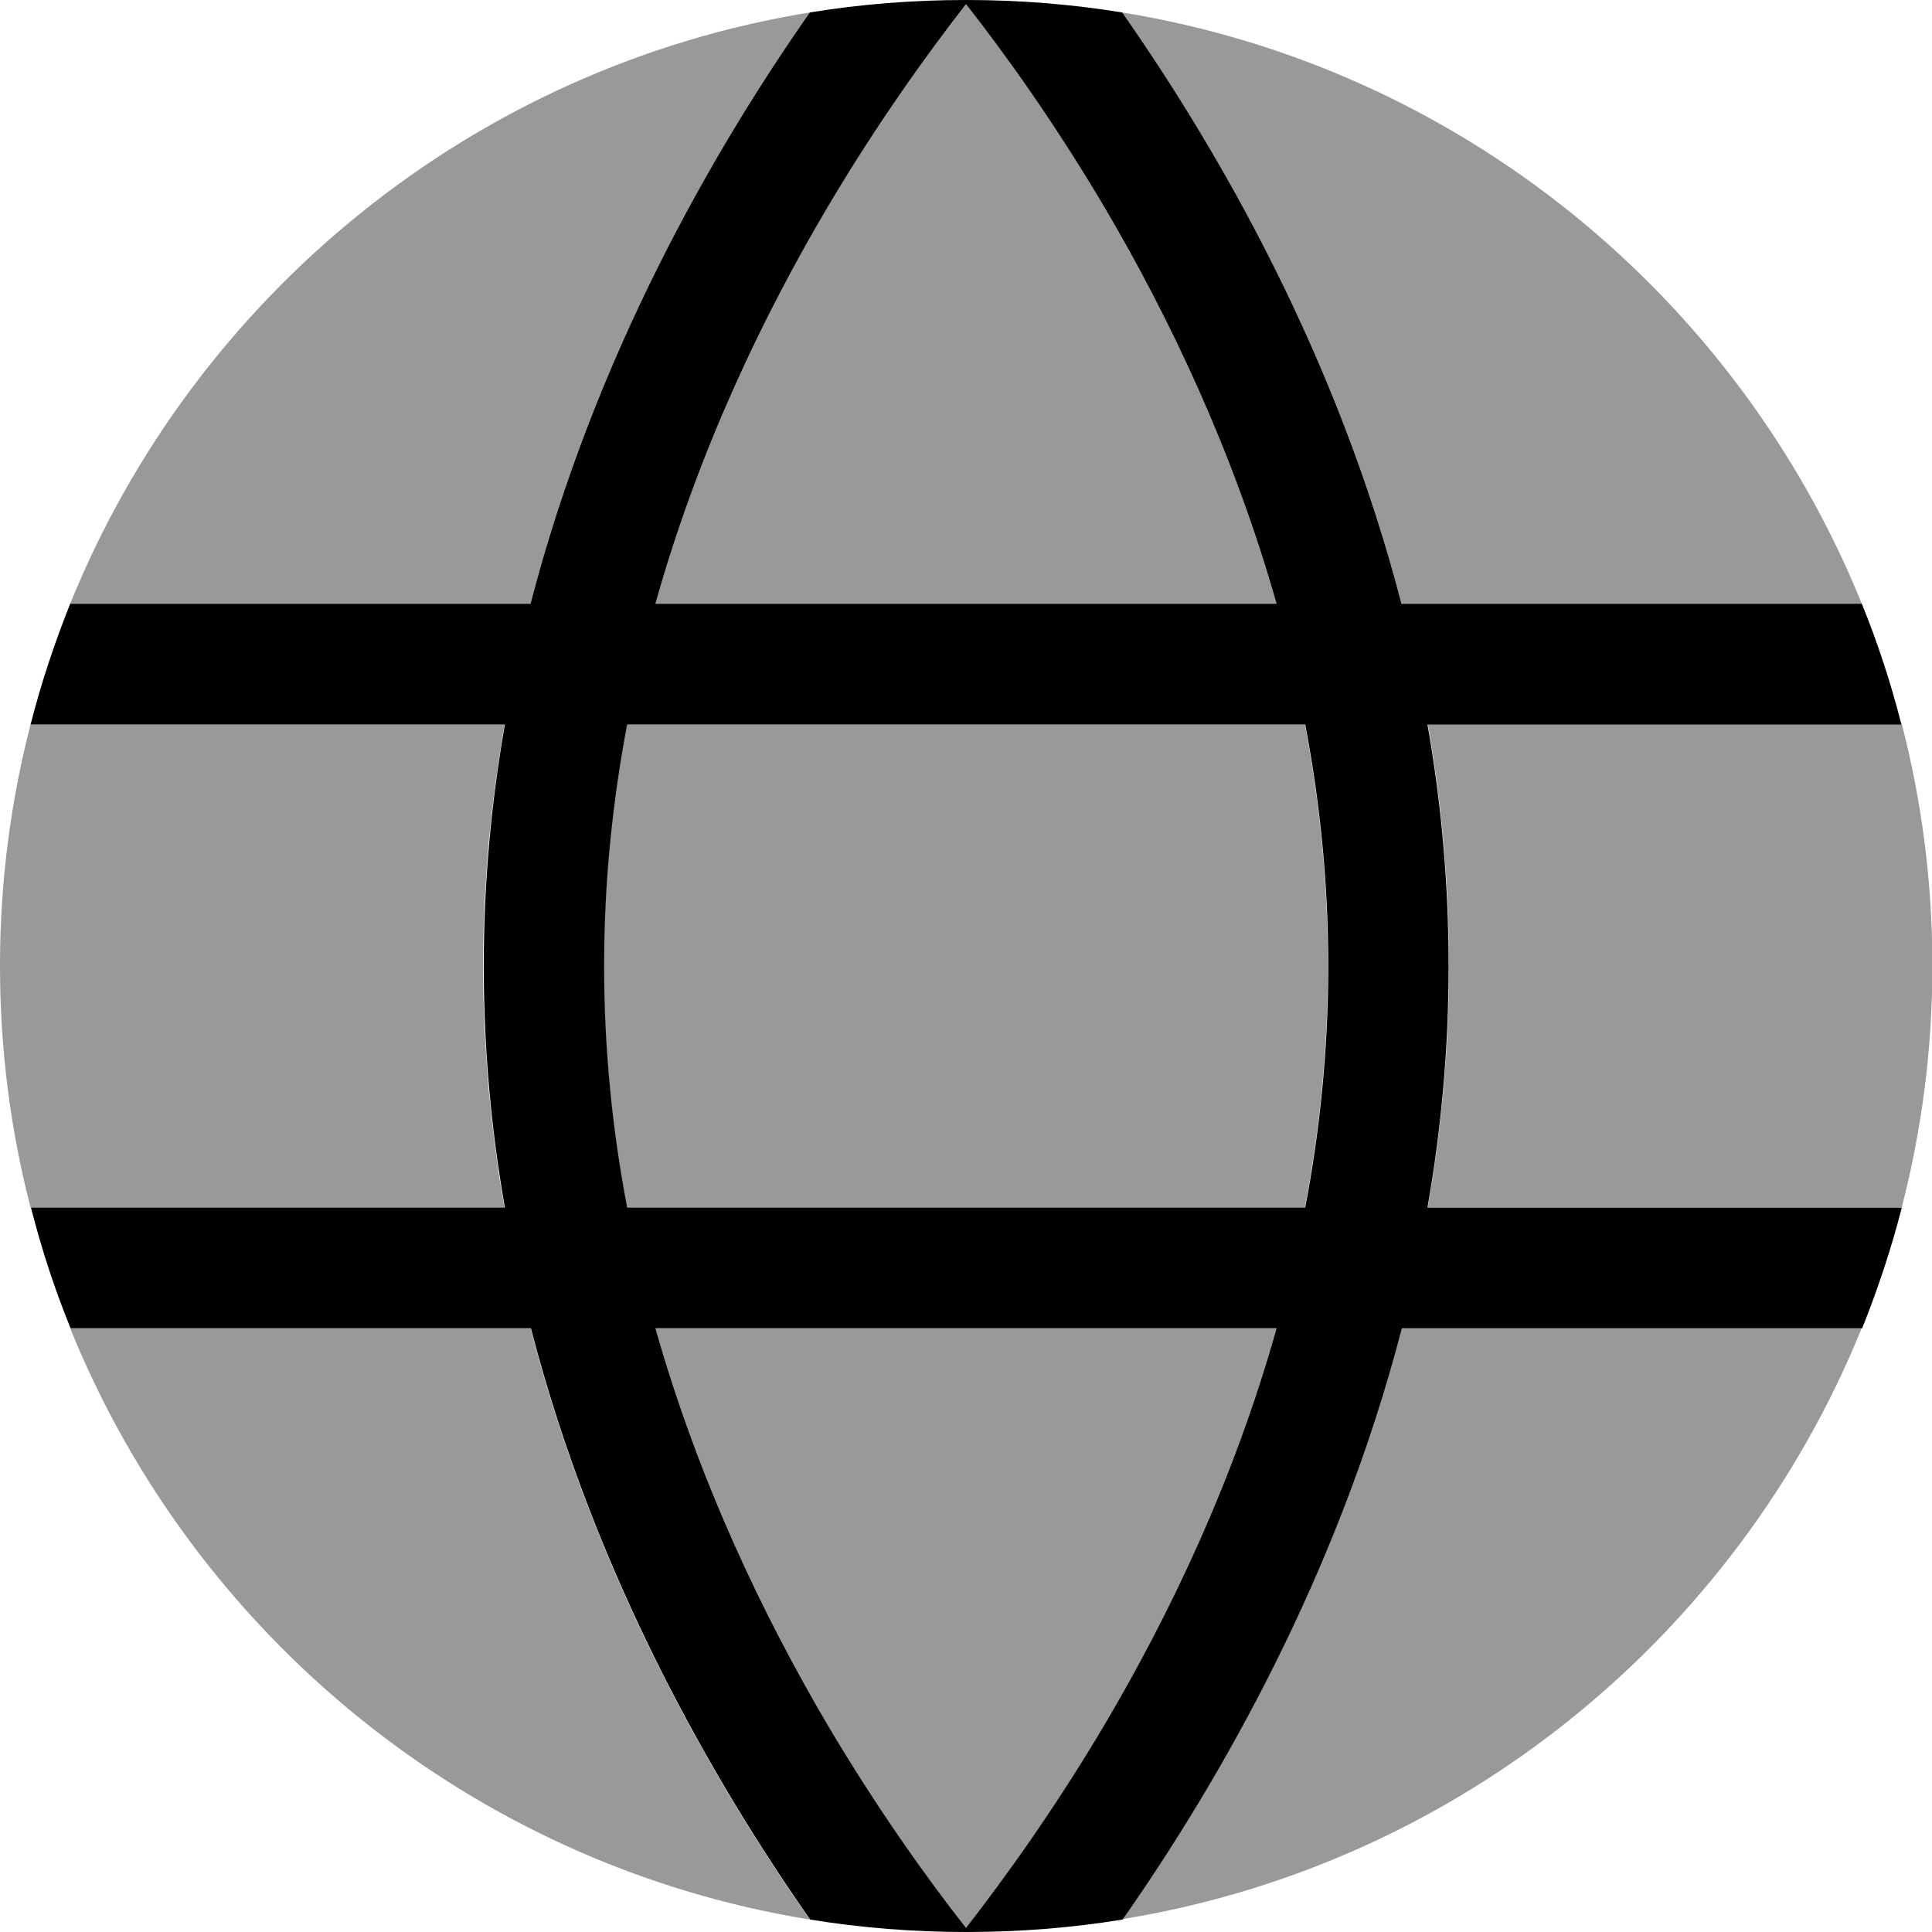
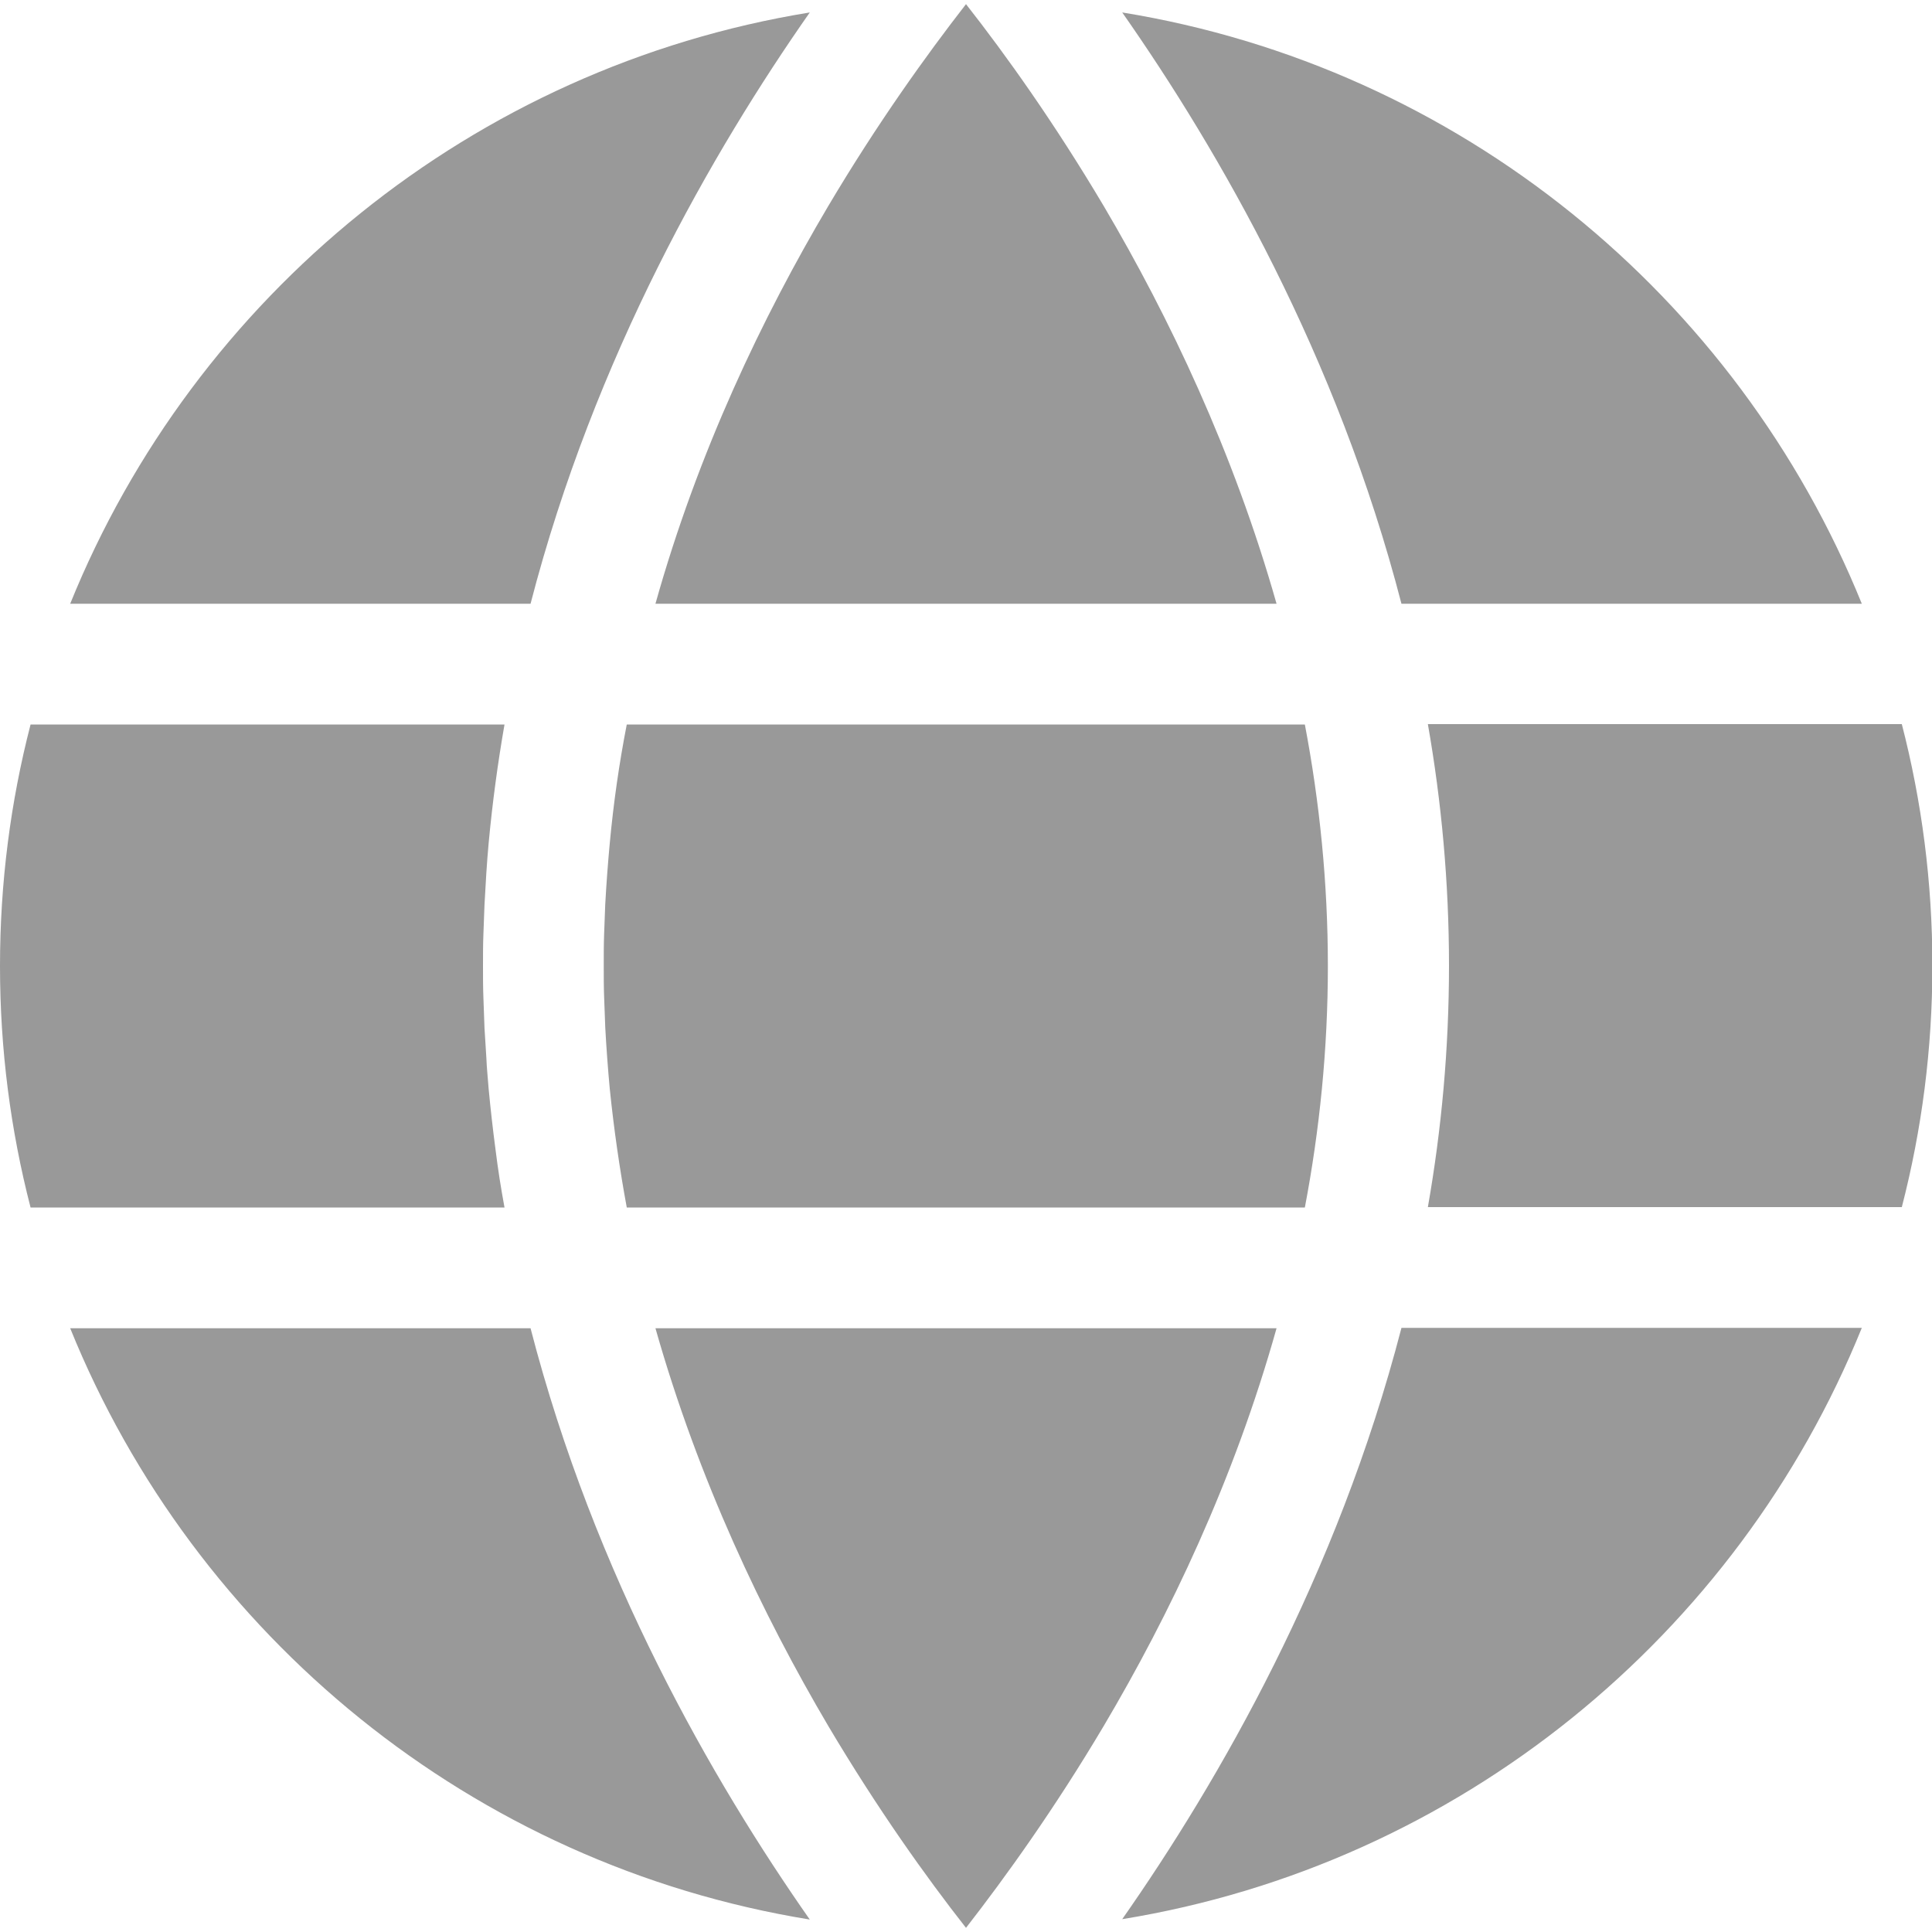
<svg xmlns="http://www.w3.org/2000/svg" viewBox="0 0 512 512">
  <defs>
    <style>.fa-secondary{opacity:.4}</style>
  </defs>
  <path class="fa-secondary" d="M0 256c0 22.1 2.8 43.5 8.1 64l125.6 0c-.5-2.7-.9-5.1-1.3-7.6c-.4-2.7-.8-5.3-1.1-7.9c-.7-5.3-1.3-10.6-1.8-15.9c-.2-2.8-.5-5.4-.6-8.1c-.2-2.7-.3-5.4-.5-8c-.1-2.9-.2-5.6-.3-8.3c-.1-2.7-.1-5.4-.1-8.2c0-2.9 0-5.6 .1-8.2c.1-2.8 .2-5.4 .3-8.1c.3-5.5 .6-10.9 1.1-16.3c1-10.7 2.4-21.1 4.2-31.4L8.1 192C2.8 212.5 0 233.9 0 256zm18.6-96l122 0c17-65.6 48.3-120 74-156.7C125.4 17.8 51.6 78.5 18.6 160zm0 192c33 81.5 106.7 142.2 196 156.7c-25.7-36.7-57-91-74-156.7l-122 0zM160.4 239.5c-.1 2.7-.2 5.4-.3 8c-.1 2.8-.1 5.5-.1 8.4c0 3 0 5.7 .1 8.3s.2 5.4 .3 8.1c.3 5.5 .7 10.9 1.2 16.3c1.1 10.7 2.6 21.1 4.5 31.4c59.9 0 119.8 0 179.7 0c3.9-20.5 6.1-41.9 6.1-64s-2.2-43.5-6.1-64l-179.7 0c-2 10.2-3.5 20.7-4.5 31.4c-.5 5.4-.9 10.7-1.2 16.2zM173.7 160l164.6 0c-11.4-40.2-28.4-75.9-45.8-105.4c-13-21.9-25.9-40-36.5-53.5c-10.5 13.5-23.5 31.6-36.5 53.5c-17.4 29.4-34.5 65.1-45.8 105.4zm0 192c11.4 40.2 28.4 75.9 45.8 105.4c13 21.9 25.9 40 36.5 53.5c10.5-13.5 23.5-31.6 36.5-53.5c17.4-29.4 34.5-65.1 45.8-105.4l-164.6 0zM297.4 3.3c25.7 36.7 57 91 74 156.7l122 0c-33-81.5-106.7-142.2-196-156.7zm0 505.3c89.2-14.5 163-75.2 196-156.7l-122 0c-17 65.6-48.3 120-74 156.7zm81-316.7c3.6 20.5 5.6 41.9 5.6 64s-2 43.5-5.6 64l125.6 0c5.3-20.5 8.1-41.9 8.1-64s-2.8-43.5-8.1-64l-125.6 0z" />
-   <path class="fa-primary" d="M338.3 352l-164.6 0c11.4 40.2 28.4 75.9 45.8 105.4c13 21.9 25.9 40 36.5 53.5c10.5-13.5 23.5-31.6 36.5-53.5c17.4-29.4 34.5-65.1 45.8-105.4zm165.7-32c-2.8 11-6.4 21.7-10.5 32l-122 0c-17 65.6-48.3 120-74 156.7c-13.5 2.2-27.3 3.3-41.4 3.3s-27.9-1.1-41.4-3.3c-25.7-36.7-57-91-74-156.7l-122 0c-4.2-10.3-7.7-21-10.5-32l125.6 0c-3.6-20.5-5.6-41.9-5.6-64s2-43.5 5.6-64L8.1 192c2.8-11 6.4-21.7 10.5-32l122 0c17-65.6 48.3-120 74-156.7C228.1 1.1 241.9 0 256 0s27.9 1.1 41.4 3.3c25.7 36.7 57 91 74 156.7l122 0c4.2 10.3 7.7 21 10.5 32l-125.6 0c3.6 20.5 5.6 41.9 5.6 64s-2 43.5-5.6 64l125.6 0zM292.5 54.6c-13-21.9-25.9-40-36.5-53.5c-10.5 13.5-23.5 31.6-36.5 53.5c-17.4 29.4-34.5 65.1-45.8 105.4l164.6 0c-11.4-40.2-28.4-75.9-45.8-105.4zM352 256c0-22.1-2.2-43.5-6.1-64l-179.7 0c-3.9 20.5-6.1 41.9-6.1 64s2.2 43.5 6.1 64l179.7 0c3.9-20.5 6.1-41.9 6.1-64z" />
</svg>